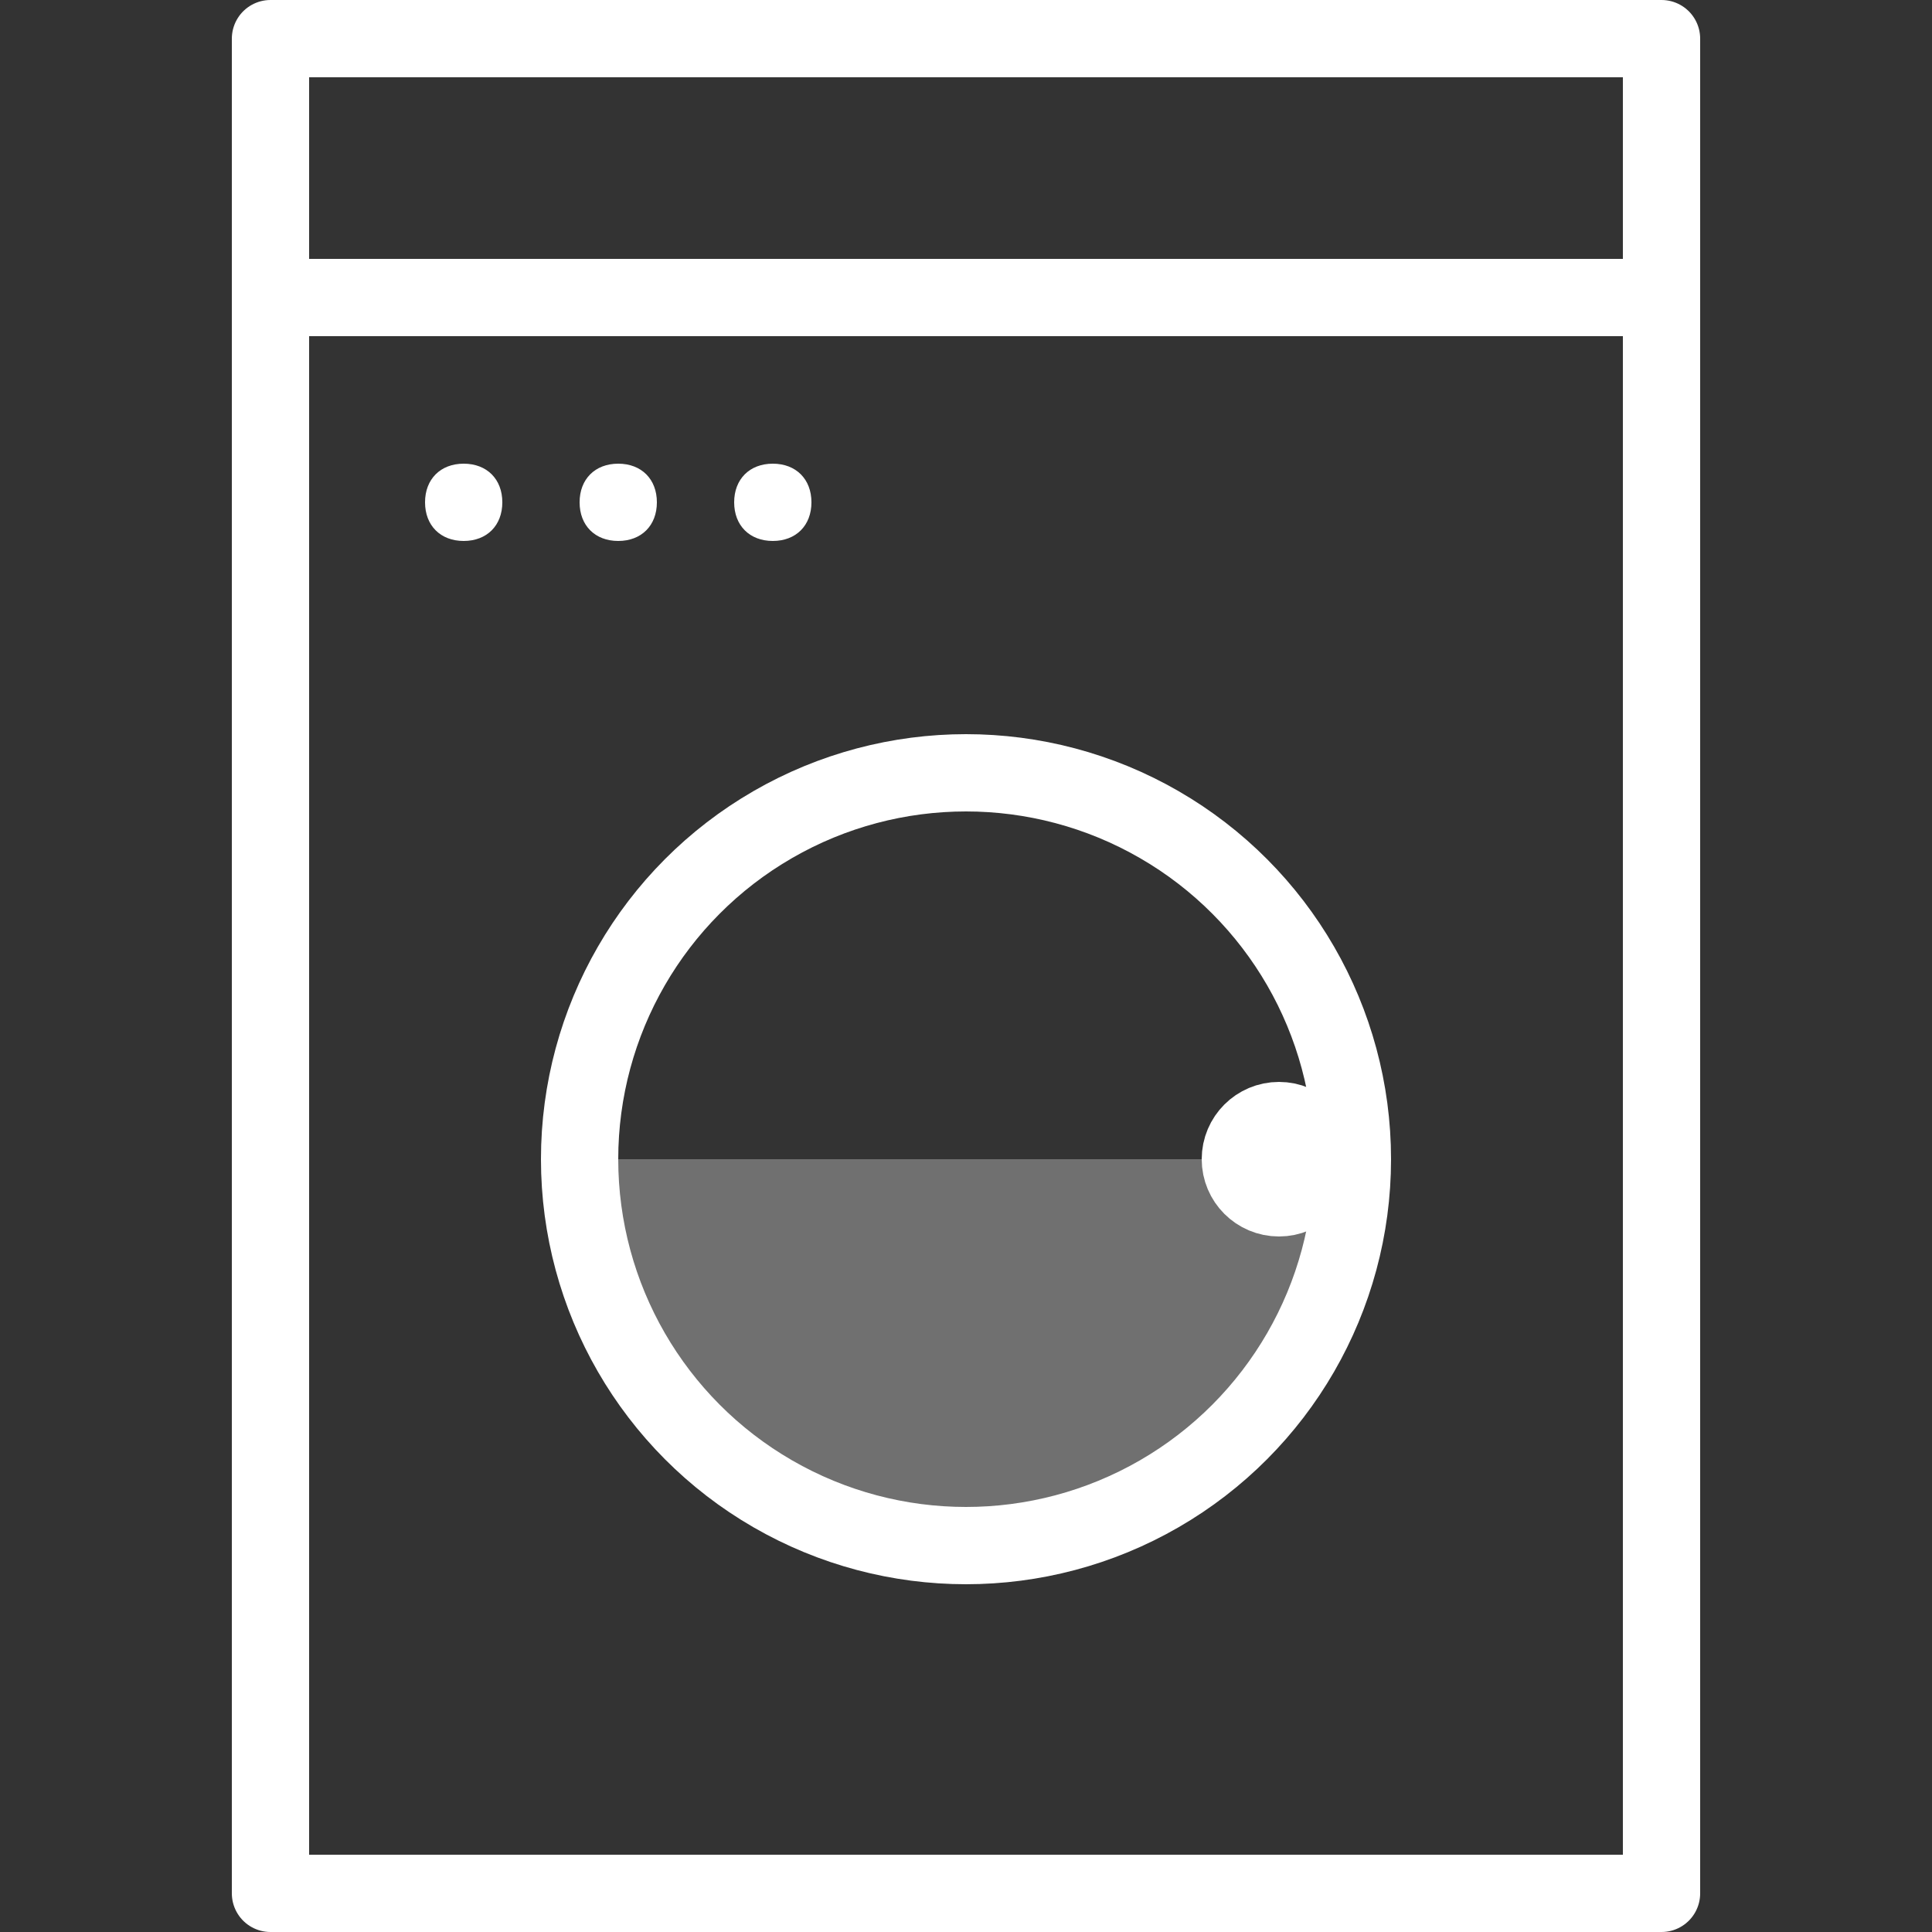
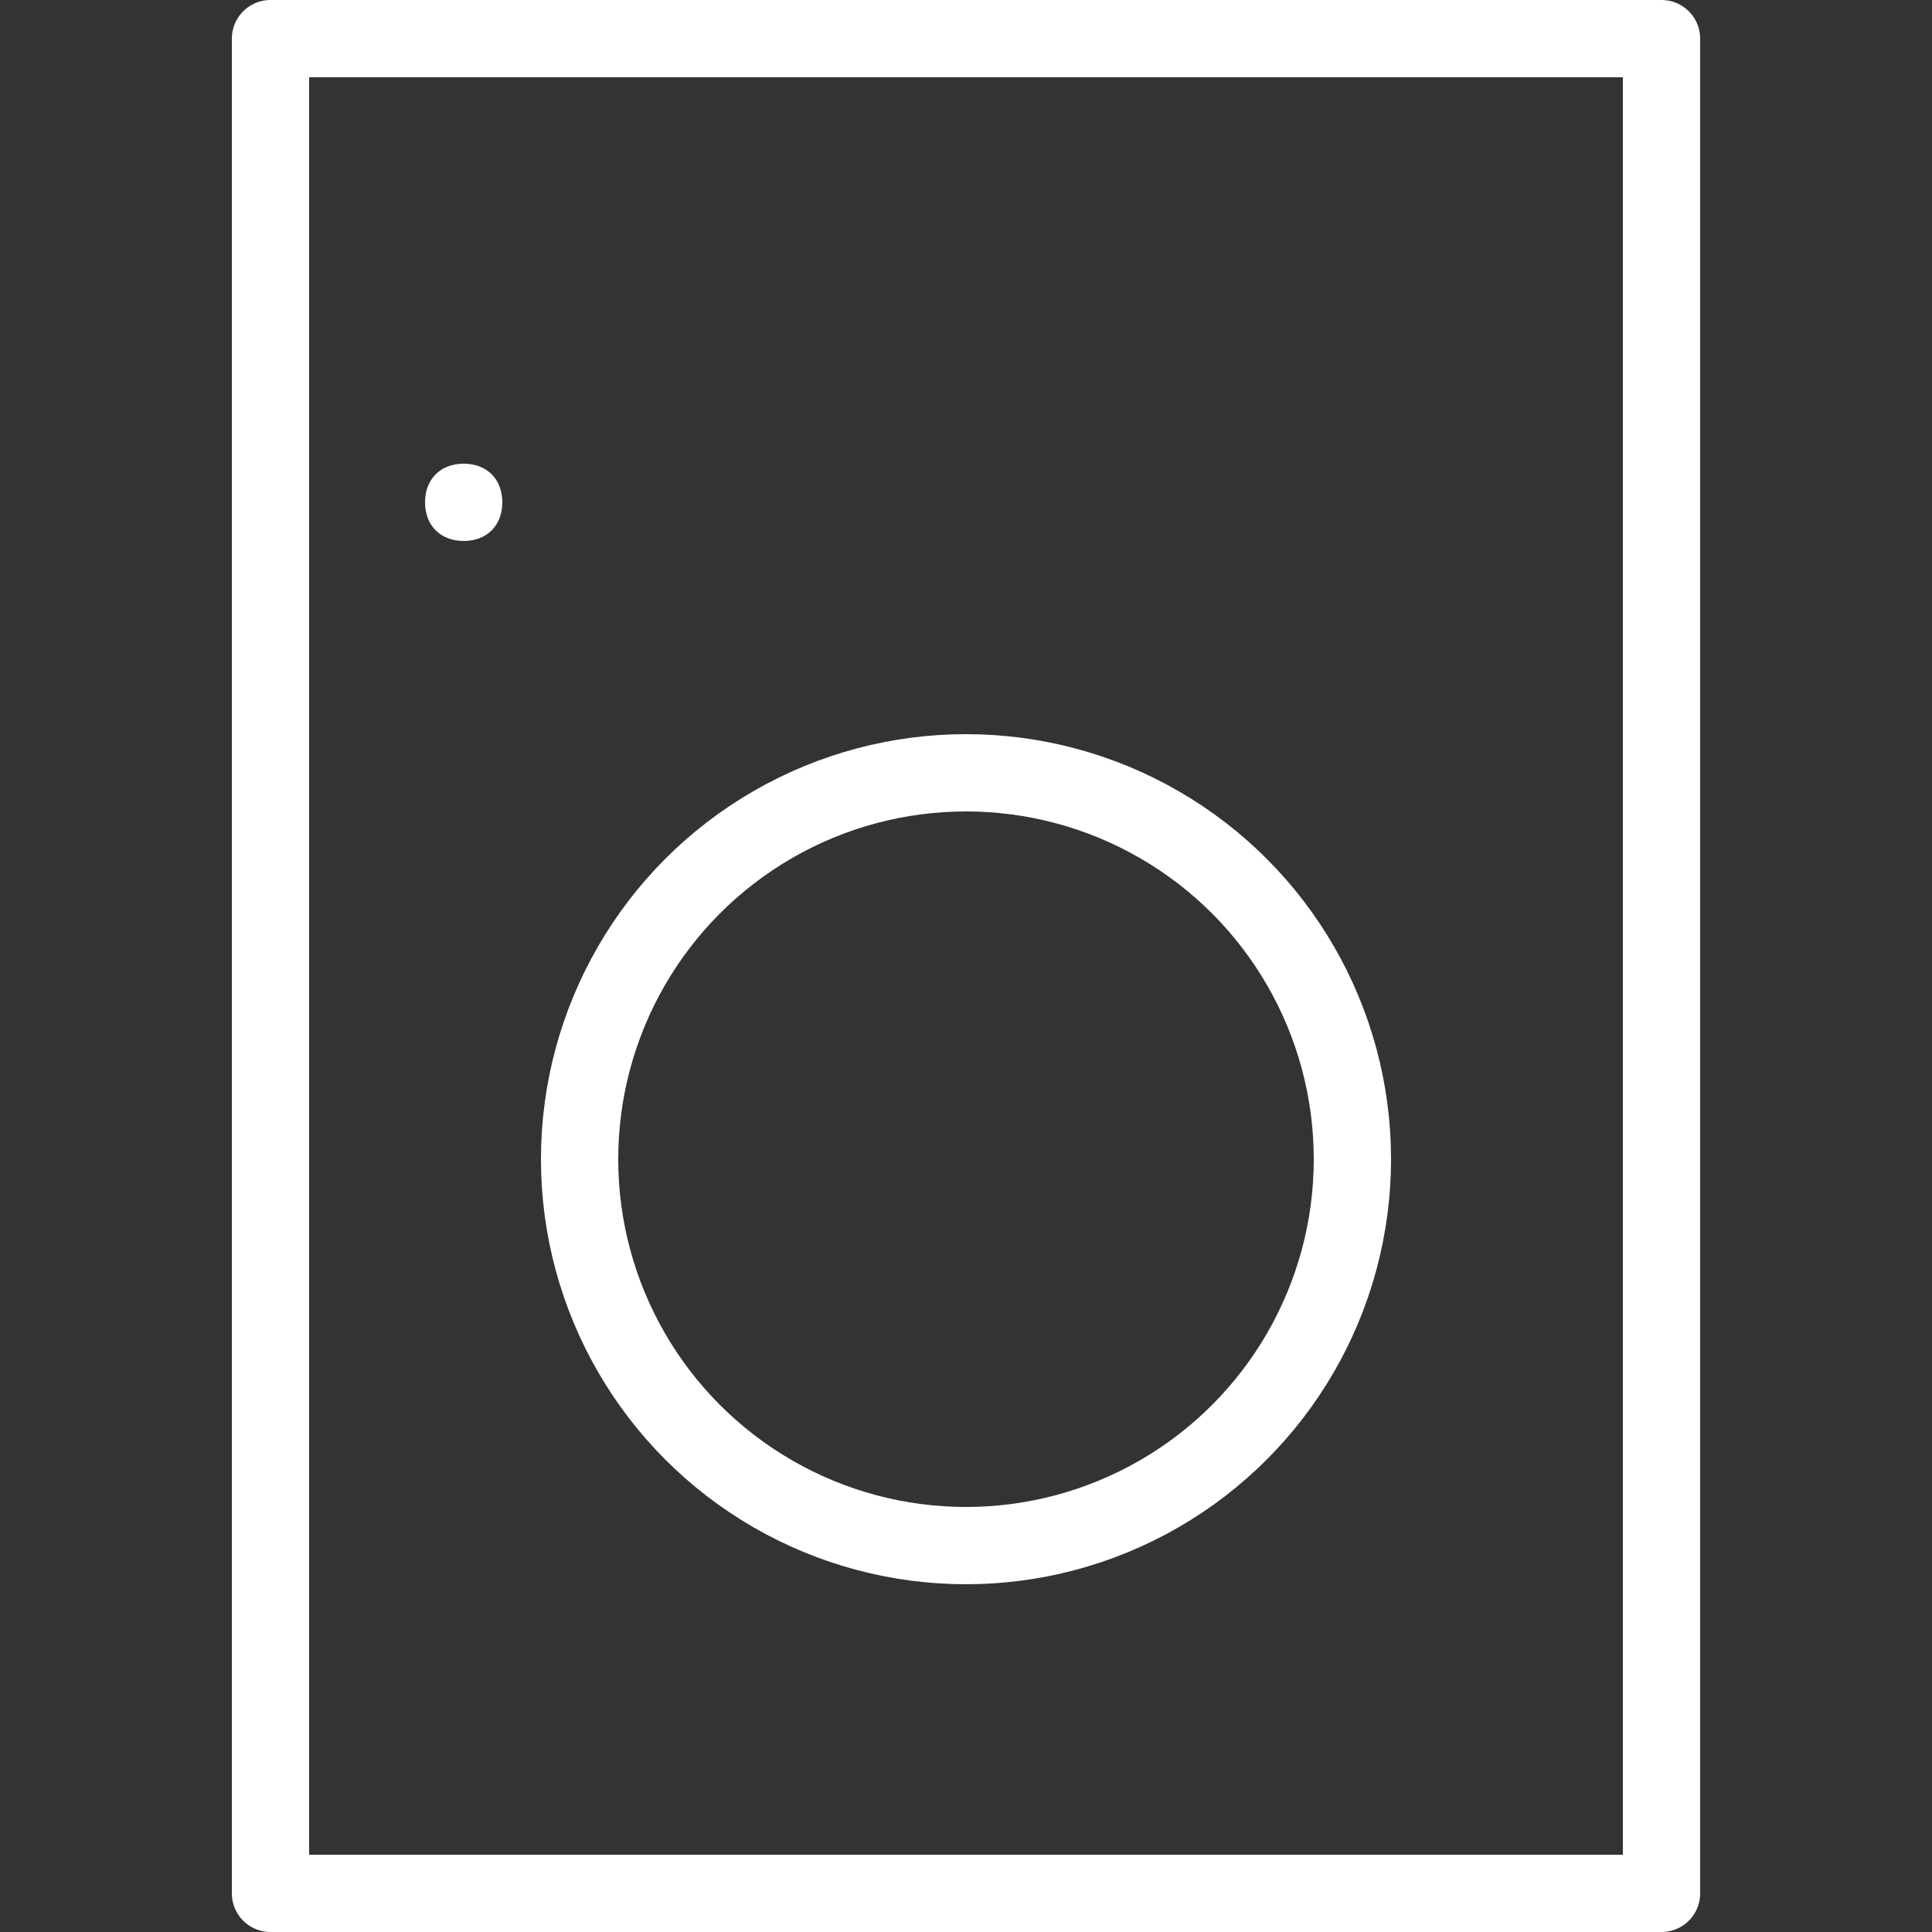
<svg xmlns="http://www.w3.org/2000/svg" xmlns:xlink="http://www.w3.org/1999/xlink" version="1.1" id="Calque_1" x="0px" y="0px" viewBox="0 0 50 50" enable-background="new 0 0 50 50" xml:space="preserve">
  <rect x="0" y="0" width="50" height="50" fill="#333333" stroke="none" />
  <g>
    <defs>
      <rect id="SVGID_1_" x="6" width="38" height="50" />
    </defs>
    <clipPath id="SVGID_2_">
      <use xlink:href="#SVGID_1_" overflow="visible" />
    </clipPath>
    <g clip-path="url(#SVGID_2_)">
      <defs>
        <rect id="SVGID_3_" x="6" width="38" height="50" />
      </defs>
      <clipPath id="SVGID_4_">
        <use xlink:href="#SVGID_3_" overflow="visible" />
      </clipPath>
      <rect x="7" y="1" clip-path="url(#SVGID_4_)" fill="none" stroke="#FFFFFF" stroke-width="2" stroke-linejoin="round" stroke-miterlimit="10" width="36" height="48" />
-       <line clip-path="url(#SVGID_4_)" fill="none" stroke="#FFFFFF" stroke-width="2" stroke-miterlimit="10" x1="7" y1="7.7" x2="43" y2="7.7" />
      <path clip-path="url(#SVGID_4_)" fill="#FFFFFF" d="M13,13c0,0.6-0.4,1-1,1s-1-0.4-1-1c0-0.6,0.4-1,1-1S13,12.4,13,13" />
-       <path clip-path="url(#SVGID_4_)" fill="#FFFFFF" d="M17,13c0,0.6-0.4,1-1,1c-0.6,0-1-0.4-1-1c0-0.6,0.4-1,1-1    C16.6,12,17,12.4,17,13" />
-       <path clip-path="url(#SVGID_4_)" fill="#FFFFFF" d="M21,13c0,0.6-0.4,1-1,1c-0.6,0-1-0.4-1-1c0-0.6,0.4-1,1-1    C20.6,12,21,12.4,21,13" />
      <circle clip-path="url(#SVGID_4_)" fill="none" stroke="#FFFFFF" stroke-width="2" stroke-miterlimit="10" cx="25" cy="30" r="10" />
-       <circle clip-path="url(#SVGID_4_)" fill="none" stroke="#FFFFFF" stroke-width="2" stroke-miterlimit="10" cx="33.1" cy="30" r="1" />
      <g opacity="0.3" clip-path="url(#SVGID_4_)">
        <g>
          <defs>
            <rect id="SVGID_5_" x="15" y="30" width="20" height="10" />
          </defs>
          <clipPath id="SVGID_6_">
            <use xlink:href="#SVGID_5_" overflow="visible" />
          </clipPath>
-           <path clip-path="url(#SVGID_6_)" fill="#FFFFFF" d="M35,30c0,5.5-4.5,10-10,10s-10-4.5-10-10" />
        </g>
      </g>
    </g>
  </g>
</svg>